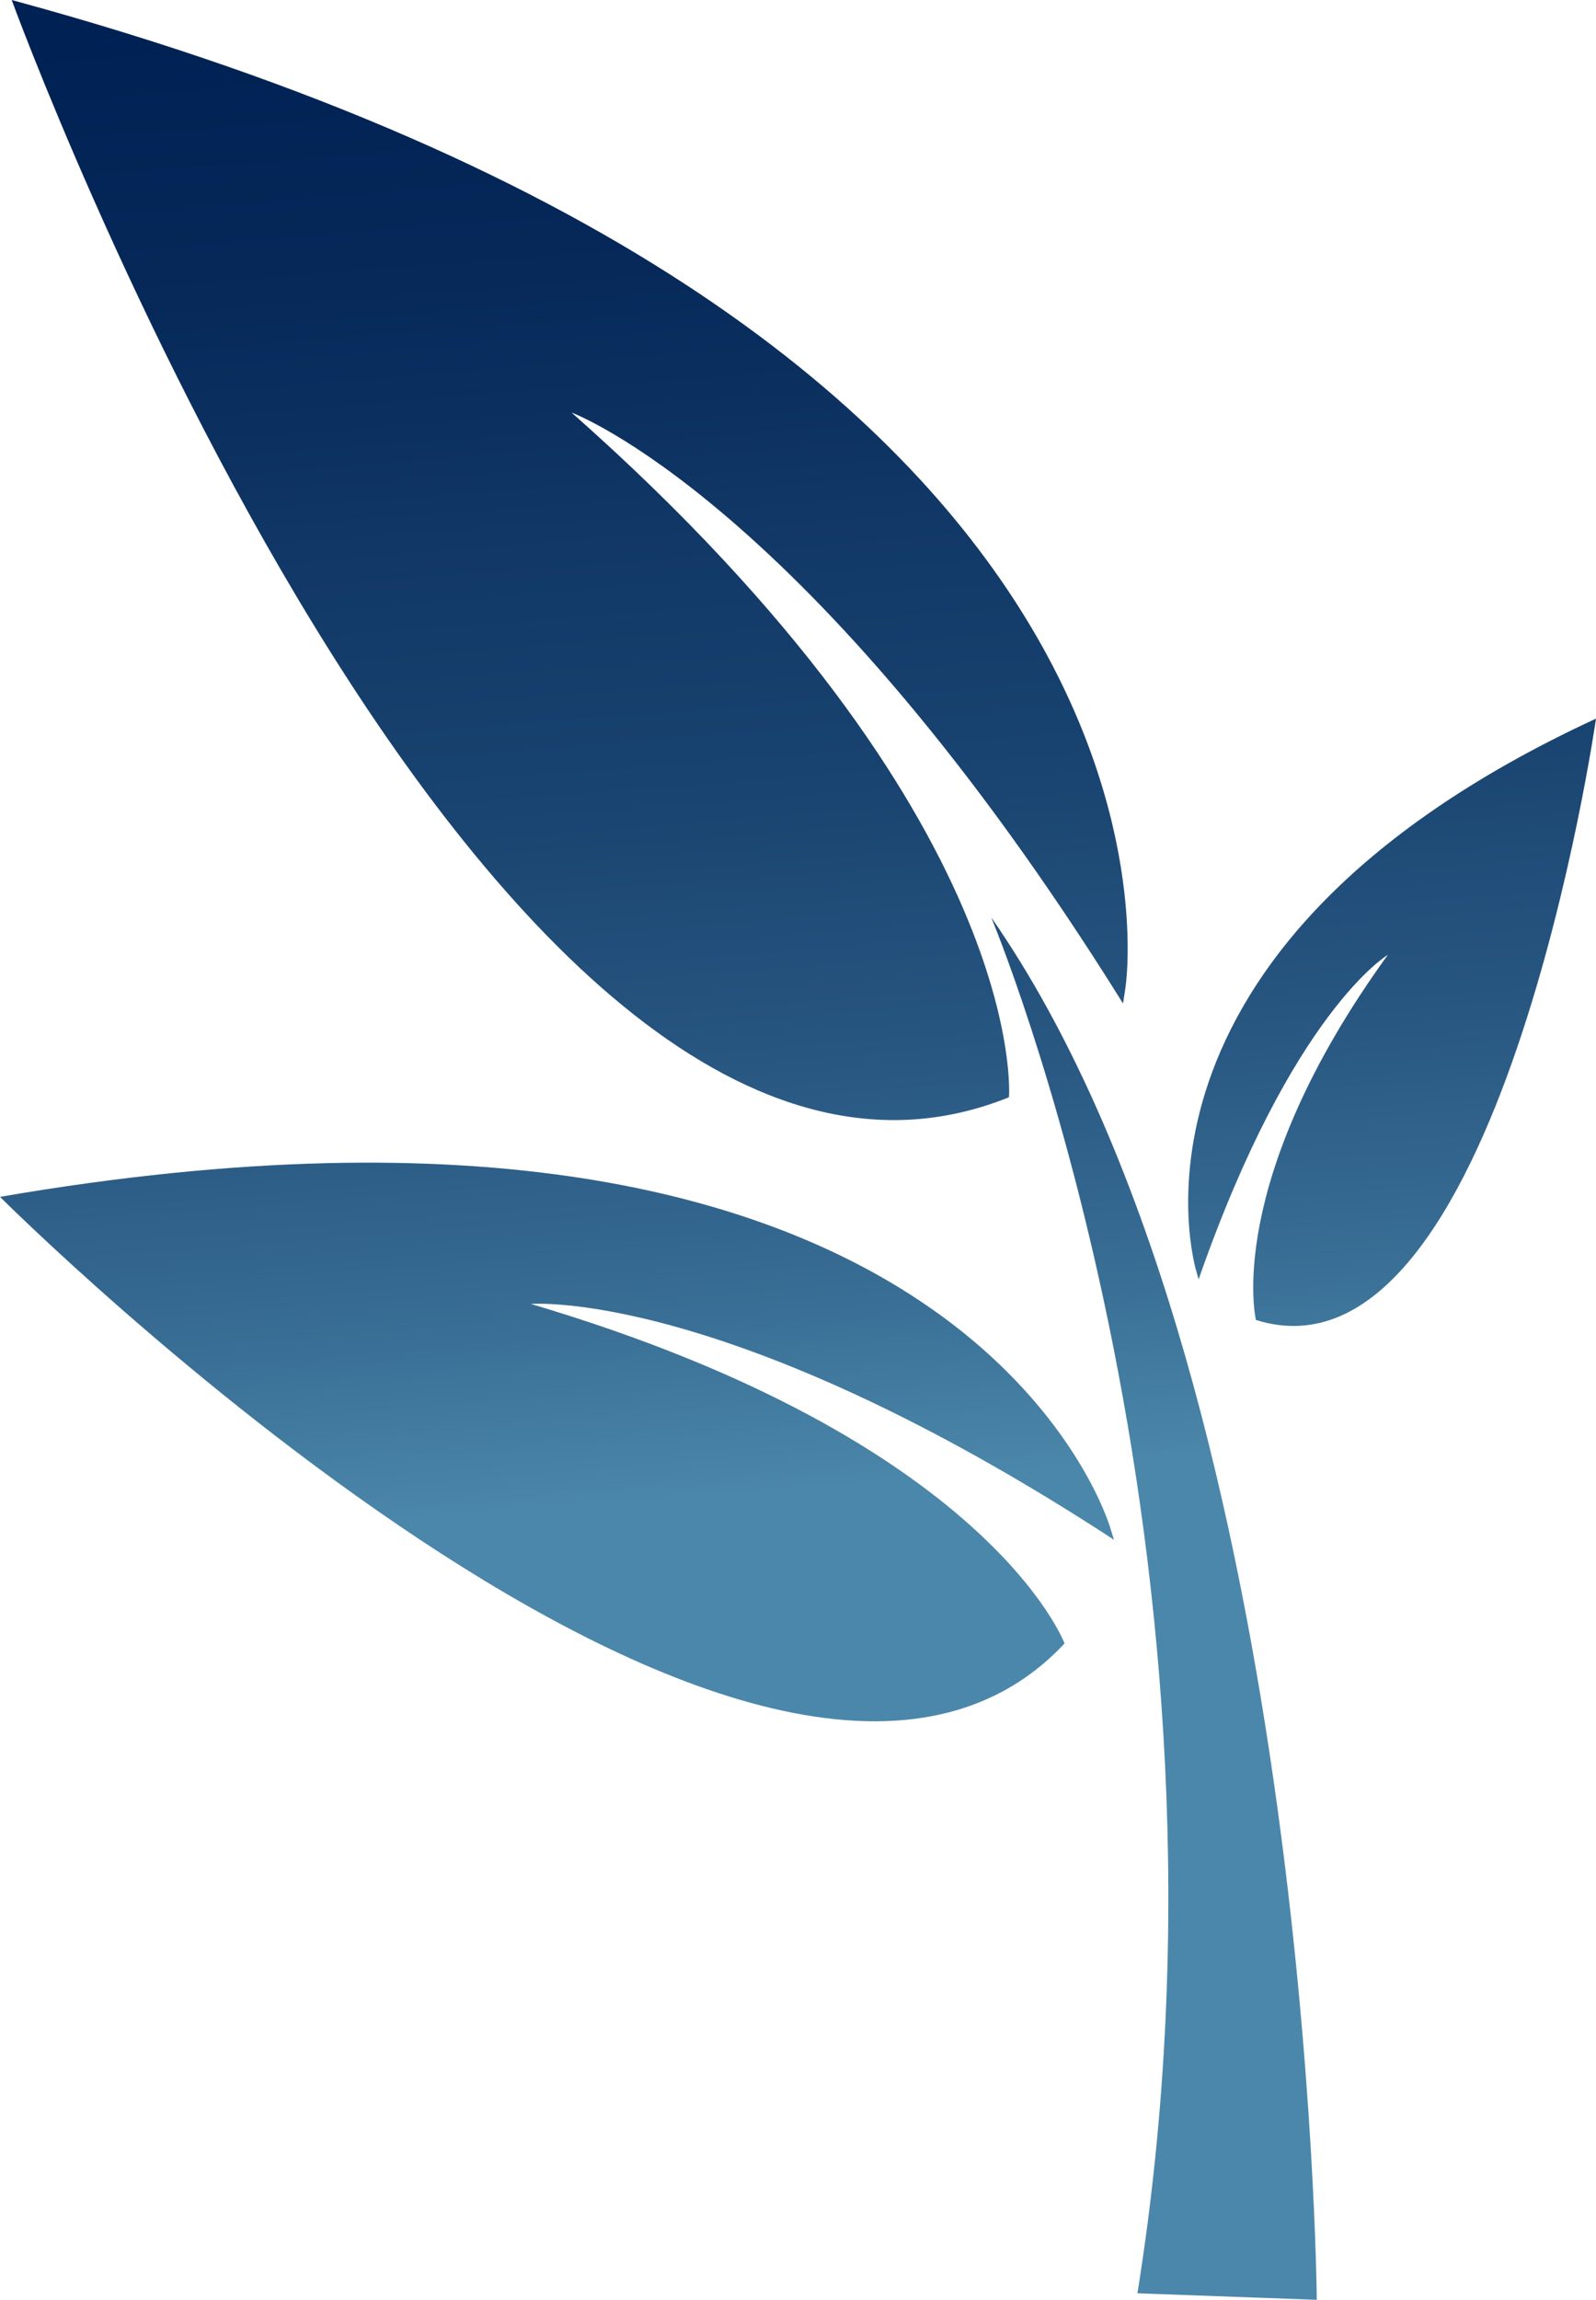
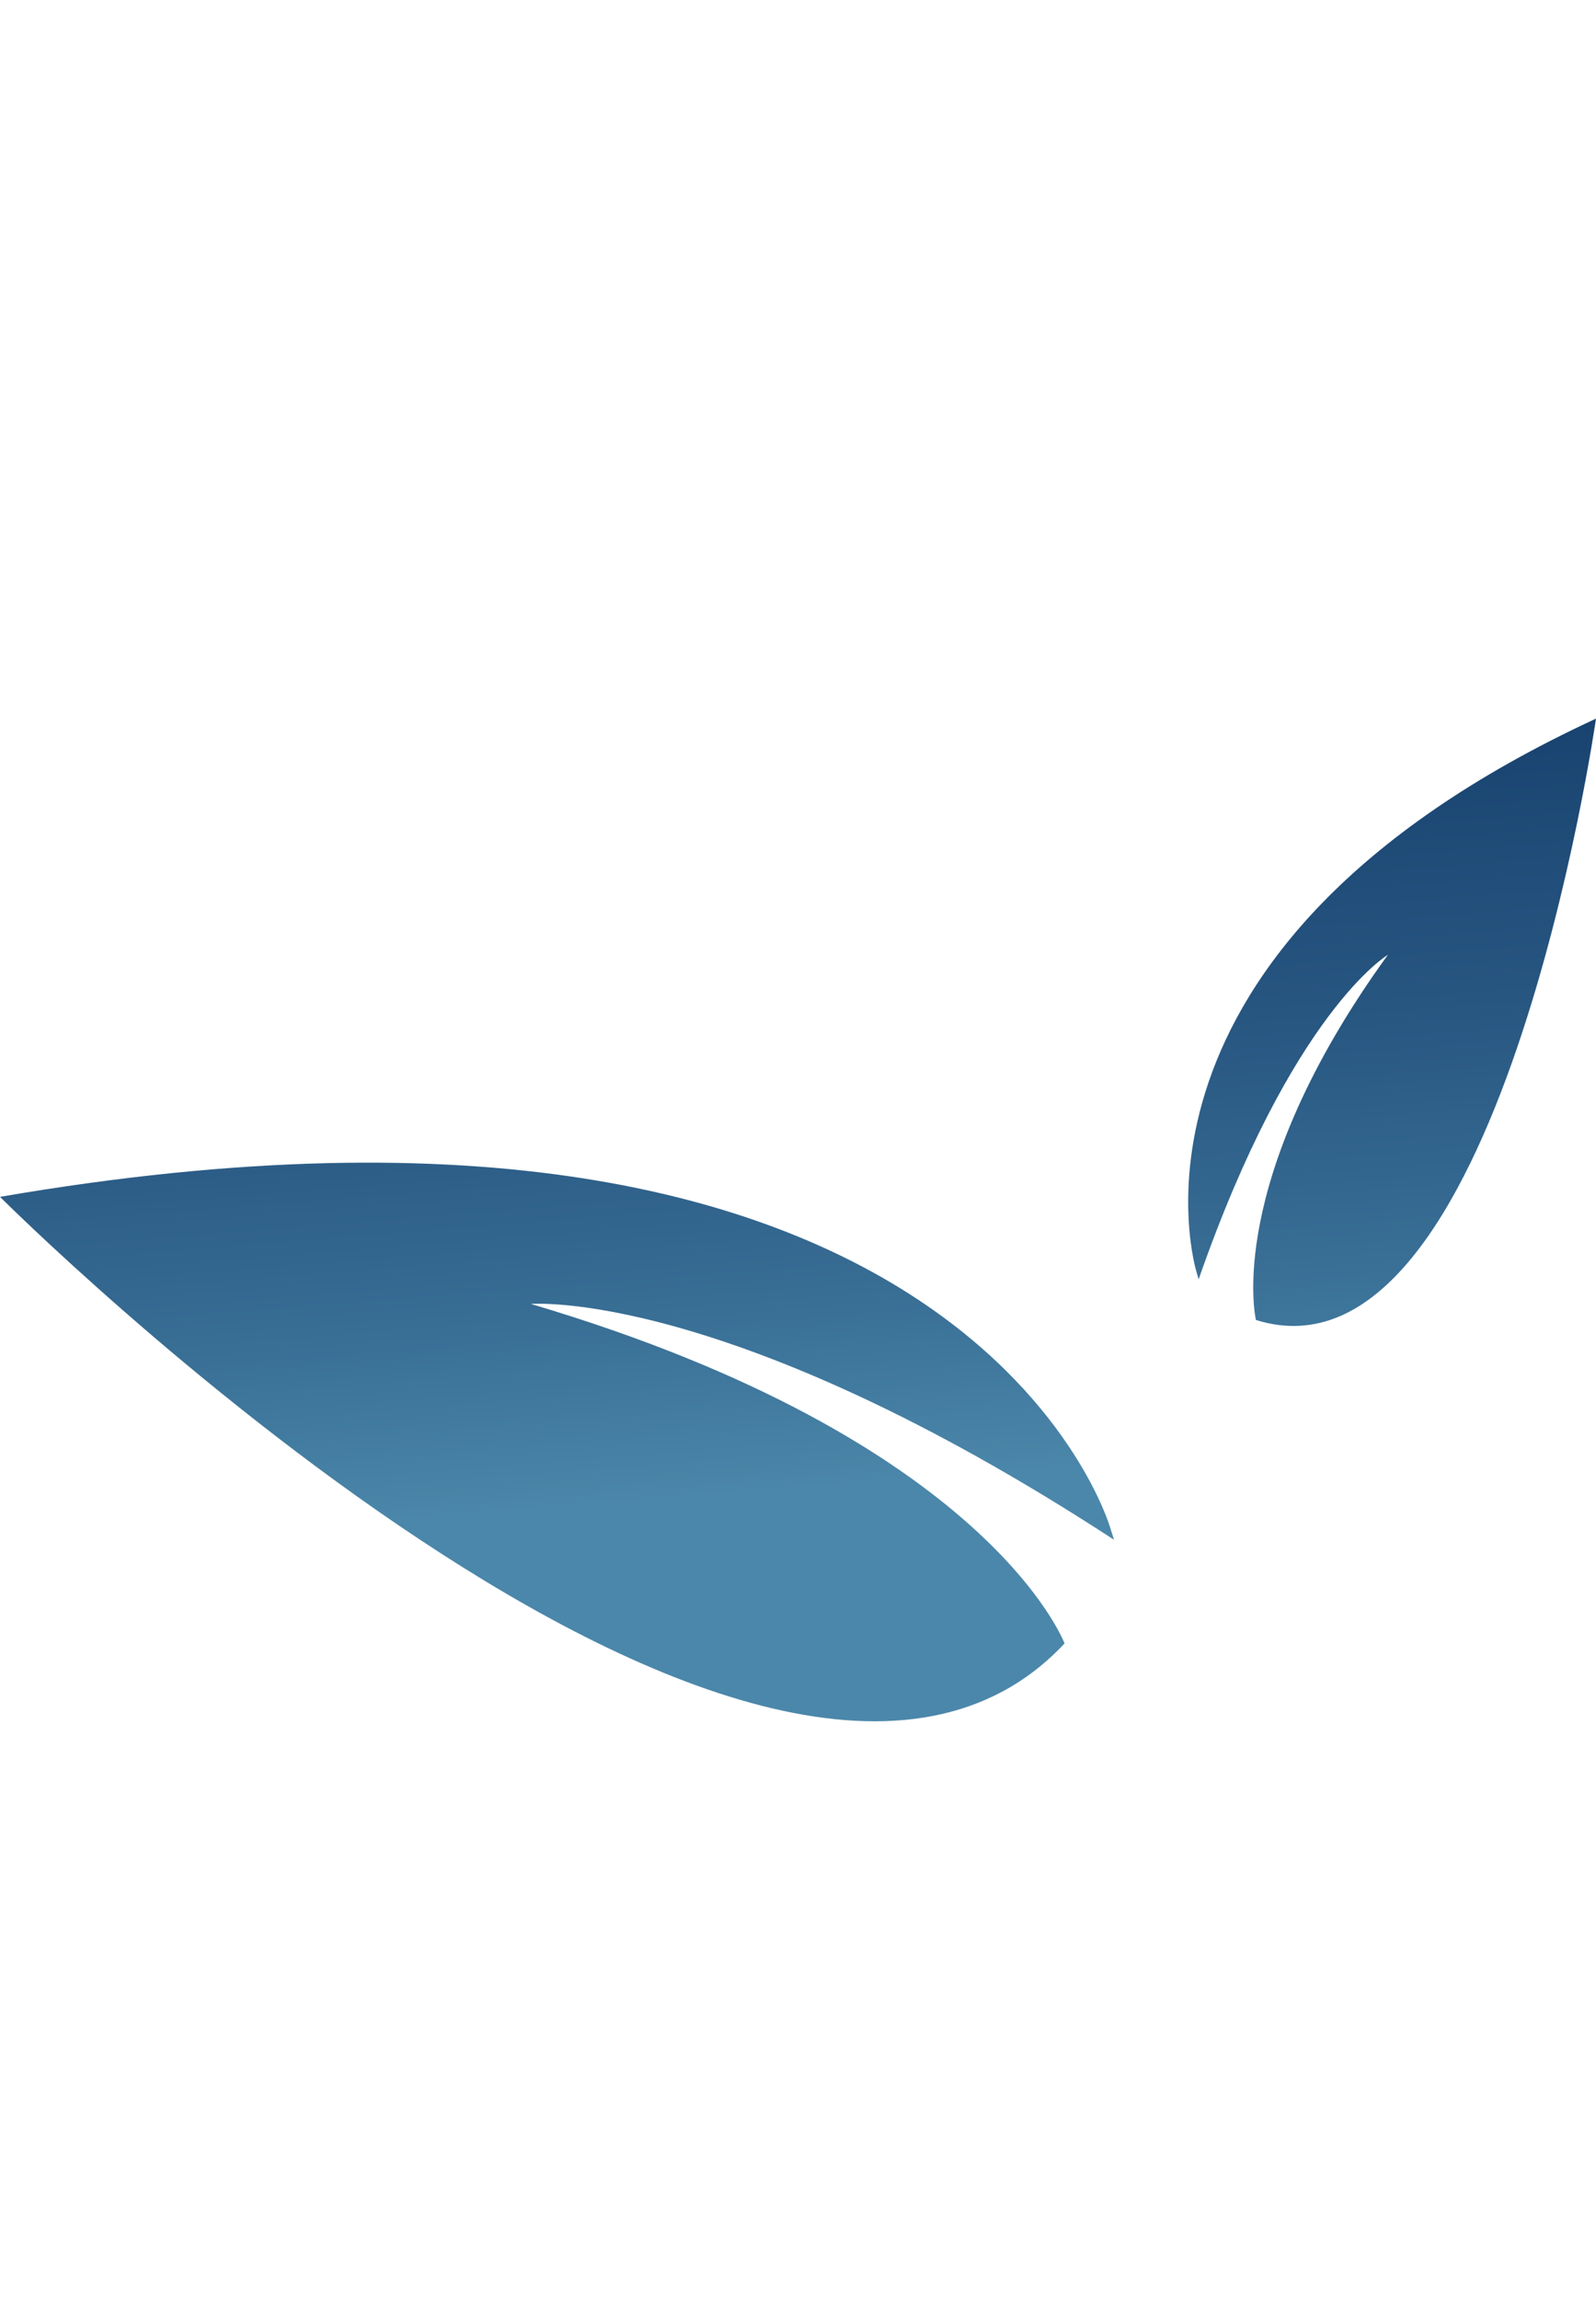
<svg xmlns="http://www.w3.org/2000/svg" xmlns:xlink="http://www.w3.org/1999/xlink" viewBox="0 0 136.43 196.5">
  <defs>
    <style>.cls-1{fill:url(#New_Gradient_Swatch);}.cls-2{fill:url(#New_Gradient_Swatch-2);}.cls-3{fill:url(#New_Gradient_Swatch-3);}.cls-4{fill:url(#New_Gradient_Swatch-4);}</style>
    <linearGradient id="New_Gradient_Swatch" x1="87.8" y1="-2.91" x2="97.94" y2="124.86" gradientUnits="userSpaceOnUse">
      <stop offset="0" stop-color="#002153" />
      <stop offset="0.18" stop-color="#06295a" />
      <stop offset="0.4" stop-color="#133b69" />
      <stop offset="0.52" stop-color="#18426f" />
      <stop offset="0.71" stop-color="#275681" />
      <stop offset="0.87" stop-color="#386d94" />
      <stop offset="1" stop-color="#4b87aa" />
    </linearGradient>
    <linearGradient id="New_Gradient_Swatch-2" x1="38.42" y1="1.01" x2="48.56" y2="128.78" xlink:href="#New_Gradient_Swatch" />
    <linearGradient id="New_Gradient_Swatch-3" x1="112.06" y1="-4.84" x2="122.2" y2="122.94" xlink:href="#New_Gradient_Swatch" />
    <linearGradient id="New_Gradient_Swatch-4" x1="45.57" y1="0.44" x2="55.71" y2="128.21" xlink:href="#New_Gradient_Swatch" />
  </defs>
  <g id="Layer_2" data-name="Layer 2">
    <g id="Layer_1-2" data-name="Layer 1">
-       <path class="cls-1" d="M97.23,195.94l15.33.56S112,117.57,84.73,78.38C84.73,78.38,107.45,132.33,97.23,195.94Z" />
      <path class="cls-2" d="M95.23,131.56C62.17,110,45.38,111.41,45.38,111.41,84.51,123,91,140.42,91,140.42,65.45,167.69,0,102.26,0,102.26,82.84,88,94.92,130.58,94.92,130.58Z" />
      <path class="cls-3" d="M102.46,109.31c8-22.91,16.18-27.73,16.18-27.73-14.1,19.45-11.28,31.2-11.28,31.2,20.76,6.52,29.07-51.38,29.07-51.38-42.77,19.77-34.15,47.27-34.15,47.27Z" />
-       <path class="cls-4" d="M96,85.74c-26.81-43-47.14-50.49-47.14-50.49C88.16,70,86.25,93.75,86.25,93.75,41.76,111.69,1,0,1,0,105.22,28.28,96.2,84.43,96.2,84.43Z" />
    </g>
  </g>
</svg>